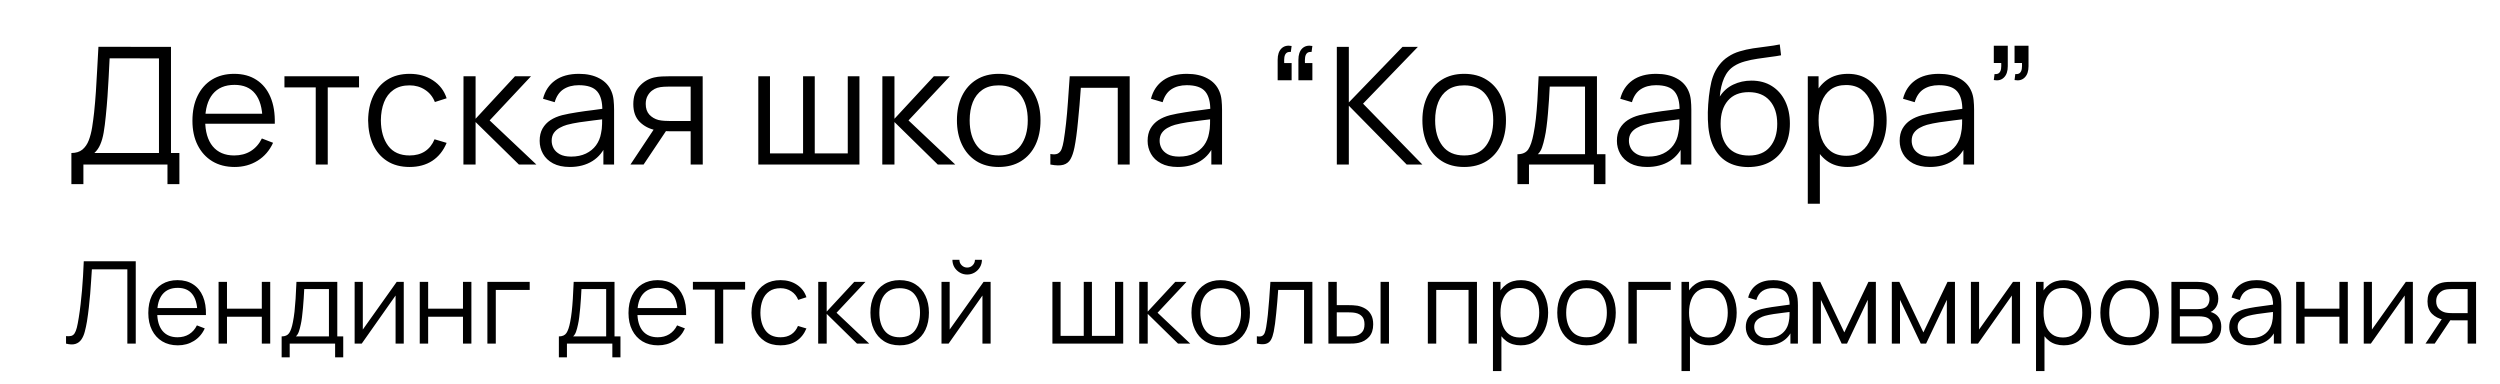
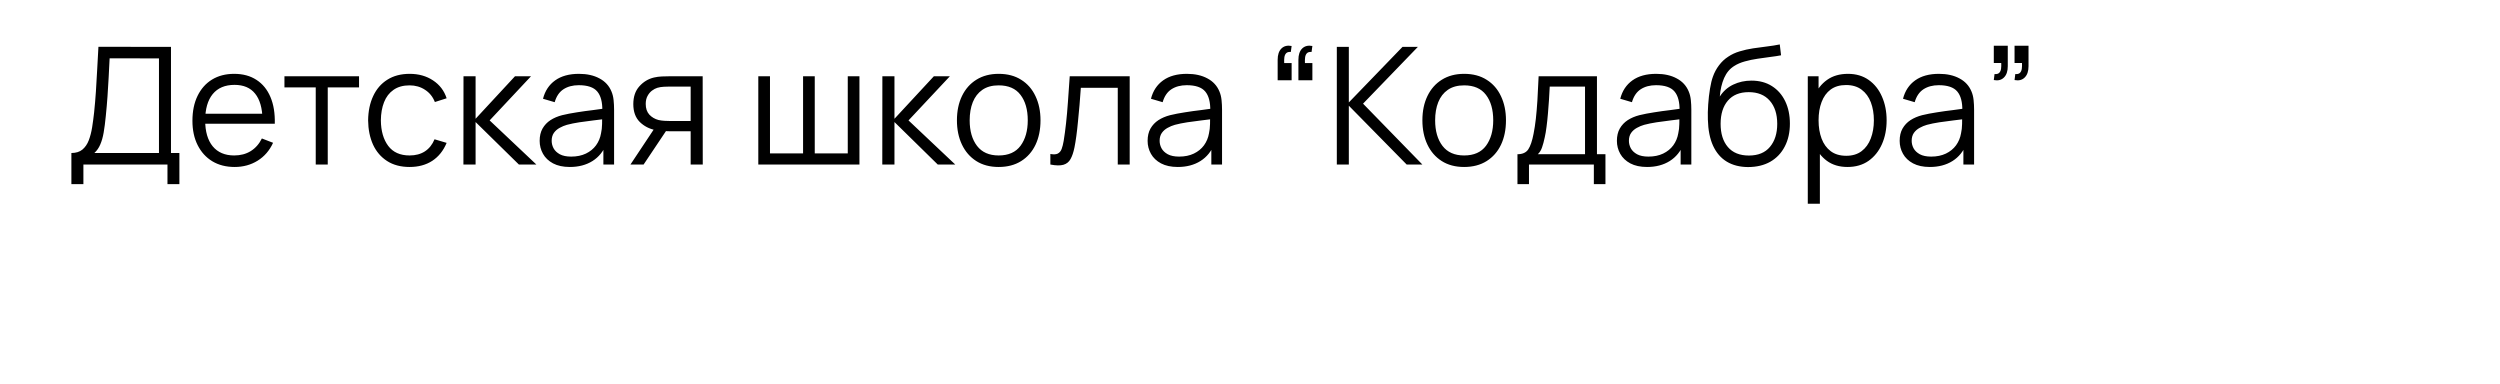
<svg xmlns="http://www.w3.org/2000/svg" width="306" height="47" viewBox="0 0 306 47" fill="none">
-   <path d="M8.083 42.059V41.142C8.339 41.165 8.552 41.156 8.72 41.114C8.888 41.067 9.023 40.964 9.126 40.806C9.233 40.647 9.326 40.411 9.406 40.099C9.485 39.781 9.564 39.368 9.644 38.86C9.732 38.309 9.807 37.761 9.868 37.215C9.933 36.669 9.989 36.116 10.036 35.556C10.087 34.991 10.129 34.412 10.162 33.82C10.194 33.227 10.225 32.613 10.253 31.979H16.616V42.059H15.587V32.966H11.247C11.214 33.446 11.181 33.939 11.149 34.443C11.121 34.947 11.083 35.462 11.037 35.99C10.995 36.517 10.941 37.061 10.876 37.621C10.815 38.176 10.738 38.75 10.645 39.343C10.57 39.791 10.481 40.206 10.379 40.589C10.281 40.971 10.141 41.293 9.959 41.555C9.781 41.816 9.541 41.996 9.238 42.094C8.939 42.192 8.554 42.18 8.083 42.059ZM21.771 42.269C21.034 42.269 20.394 42.105 19.853 41.779C19.316 41.452 18.898 40.992 18.6 40.4C18.301 39.807 18.152 39.112 18.152 38.314C18.152 37.488 18.299 36.774 18.593 36.172C18.887 35.57 19.3 35.105 19.832 34.779C20.369 34.452 21.001 34.289 21.729 34.289C22.476 34.289 23.113 34.461 23.64 34.807C24.167 35.147 24.566 35.637 24.837 36.277C25.108 36.916 25.231 37.679 25.208 38.566H24.158V38.202C24.139 37.222 23.927 36.482 23.521 35.983C23.119 35.483 22.532 35.234 21.757 35.234C20.945 35.234 20.322 35.497 19.888 36.025C19.459 36.552 19.244 37.303 19.244 38.279C19.244 39.231 19.459 39.97 19.888 40.498C20.322 41.02 20.936 41.282 21.729 41.282C22.27 41.282 22.741 41.158 23.143 40.911C23.549 40.659 23.869 40.297 24.102 39.826L25.061 40.197C24.762 40.855 24.321 41.366 23.738 41.73C23.159 42.089 22.503 42.269 21.771 42.269ZM18.88 38.566V37.705H24.655V38.566H18.88ZM26.754 42.059V34.499H27.783V37.782H32.046V34.499H33.075V42.059H32.046V38.769H27.783V42.059H26.754ZM34.473 43.739V41.177C34.902 41.177 35.21 41.039 35.397 40.764C35.583 40.484 35.735 40.038 35.852 39.427C35.931 39.03 35.996 38.603 36.048 38.146C36.099 37.688 36.143 37.166 36.181 36.578C36.218 35.985 36.253 35.292 36.286 34.499H41.284V41.177H42.012V43.739H41.018V42.059H35.46V43.739H34.473ZM36.216 41.177H40.262V35.381H37.238C37.224 35.735 37.203 36.111 37.175 36.508C37.151 36.904 37.121 37.301 37.084 37.698C37.051 38.094 37.011 38.468 36.965 38.818C36.923 39.163 36.871 39.466 36.811 39.728C36.741 40.064 36.664 40.351 36.58 40.589C36.5 40.827 36.379 41.023 36.216 41.177ZM49.42 34.499V42.059H48.419V36.172L44.275 42.059H43.407V34.499H44.408V40.337L48.559 34.499H49.42ZM51.377 42.059V34.499H52.406V37.782H56.669V34.499H57.698V42.059H56.669V38.769H52.406V42.059H51.377ZM59.656 42.059V34.499H64.836V35.486H60.685V42.059H59.656ZM68.406 43.739V41.177C68.836 41.177 69.144 41.039 69.33 40.764C69.517 40.484 69.669 40.038 69.785 39.427C69.865 39.03 69.93 38.603 69.981 38.146C70.033 37.688 70.077 37.166 70.114 36.578C70.152 35.985 70.187 35.292 70.219 34.499H75.217V41.177H75.945V43.739H74.951V42.059H69.393V43.739H68.406ZM70.149 41.177H74.195V35.381H71.171C71.157 35.735 71.136 36.111 71.108 36.508C71.085 36.904 71.055 37.301 71.017 37.698C70.985 38.094 70.945 38.468 70.898 38.818C70.856 39.163 70.805 39.466 70.744 39.728C70.674 40.064 70.597 40.351 70.513 40.589C70.434 40.827 70.313 41.023 70.149 41.177ZM80.546 42.269C79.809 42.269 79.169 42.105 78.628 41.779C78.091 41.452 77.674 40.992 77.375 40.4C77.076 39.807 76.927 39.112 76.927 38.314C76.927 37.488 77.074 36.774 77.368 36.172C77.662 35.57 78.075 35.105 78.607 34.779C79.144 34.452 79.776 34.289 80.504 34.289C81.251 34.289 81.888 34.461 82.415 34.807C82.942 35.147 83.341 35.637 83.612 36.277C83.883 36.916 84.007 37.679 83.983 38.566H82.933V38.202C82.915 37.222 82.702 36.482 82.296 35.983C81.895 35.483 81.307 35.234 80.532 35.234C79.72 35.234 79.097 35.497 78.663 36.025C78.234 36.552 78.019 37.303 78.019 38.279C78.019 39.231 78.234 39.97 78.663 40.498C79.097 41.02 79.711 41.282 80.504 41.282C81.046 41.282 81.517 41.158 81.918 40.911C82.324 40.659 82.644 40.297 82.877 39.826L83.836 40.197C83.537 40.855 83.097 41.366 82.513 41.73C81.934 42.089 81.279 42.269 80.546 42.269ZM77.655 38.566V37.705H83.43V38.566H77.655ZM87.492 42.059V35.451H84.811V34.499H91.202V35.451H88.521V42.059H87.492ZM95.536 42.269C94.775 42.269 94.131 42.098 93.604 41.758C93.077 41.417 92.675 40.948 92.4 40.351C92.129 39.749 91.989 39.058 91.98 38.279C91.989 37.485 92.134 36.79 92.414 36.193C92.694 35.591 93.098 35.124 93.625 34.793C94.152 34.457 94.792 34.289 95.543 34.289C96.308 34.289 96.973 34.475 97.538 34.849C98.107 35.222 98.497 35.733 98.707 36.382L97.699 36.704C97.522 36.251 97.239 35.901 96.852 35.654C96.469 35.402 96.031 35.276 95.536 35.276C94.981 35.276 94.521 35.404 94.157 35.661C93.793 35.913 93.522 36.265 93.345 36.718C93.168 37.17 93.077 37.691 93.072 38.279C93.081 39.184 93.291 39.912 93.702 40.463C94.113 41.009 94.724 41.282 95.536 41.282C96.049 41.282 96.486 41.165 96.845 40.932C97.209 40.694 97.484 40.348 97.671 39.896L98.707 40.204C98.427 40.876 98.016 41.389 97.475 41.744C96.934 42.094 96.287 42.269 95.536 42.269ZM100.145 42.059L100.152 34.499H101.188V38.139L104.562 34.499H105.934L102.392 38.279L106.396 42.059H104.898L101.188 38.419V42.059H100.145ZM110.117 42.269C109.366 42.269 108.724 42.098 108.192 41.758C107.66 41.417 107.252 40.946 106.967 40.344C106.683 39.742 106.54 39.051 106.54 38.272C106.54 37.478 106.685 36.783 106.974 36.186C107.264 35.588 107.674 35.124 108.206 34.793C108.743 34.457 109.38 34.289 110.117 34.289C110.873 34.289 111.517 34.459 112.049 34.8C112.586 35.136 112.994 35.605 113.274 36.207C113.559 36.804 113.701 37.492 113.701 38.272C113.701 39.065 113.559 39.763 113.274 40.365C112.99 40.962 112.579 41.429 112.042 41.765C111.506 42.101 110.864 42.269 110.117 42.269ZM110.117 41.282C110.957 41.282 111.583 41.004 111.993 40.449C112.404 39.889 112.609 39.163 112.609 38.272C112.609 37.357 112.402 36.629 111.986 36.088C111.576 35.546 110.953 35.276 110.117 35.276C109.553 35.276 109.086 35.404 108.717 35.661C108.353 35.913 108.08 36.265 107.898 36.718C107.721 37.166 107.632 37.684 107.632 38.272C107.632 39.182 107.842 39.912 108.262 40.463C108.682 41.009 109.301 41.282 110.117 41.282ZM118.382 33.603C118.05 33.603 117.747 33.521 117.472 33.358C117.196 33.194 116.977 32.977 116.814 32.707C116.655 32.431 116.576 32.128 116.576 31.797H117.43C117.43 32.058 117.523 32.282 117.71 32.469C117.896 32.655 118.12 32.749 118.382 32.749C118.648 32.749 118.872 32.655 119.054 32.469C119.24 32.282 119.334 32.058 119.334 31.797H120.188C120.188 32.128 120.106 32.431 119.943 32.707C119.784 32.977 119.567 33.194 119.292 33.358C119.016 33.521 118.713 33.603 118.382 33.603ZM121.252 34.499V42.059H120.251V36.172L116.107 42.059H115.239V34.499H116.24V40.337L120.391 34.499H121.252ZM128.815 42.059V34.499H129.816V41.107H132.651V34.499H133.652V41.107H136.48V34.499H137.481V42.059H128.815ZM139.438 42.059L139.445 34.499H140.481V38.139L143.855 34.499H145.227L141.685 38.279L145.689 42.059H144.191L140.481 38.419V42.059H139.438ZM149.41 42.269C148.659 42.269 148.017 42.098 147.485 41.758C146.953 41.417 146.545 40.946 146.26 40.344C145.976 39.742 145.833 39.051 145.833 38.272C145.833 37.478 145.978 36.783 146.267 36.186C146.557 35.588 146.967 35.124 147.499 34.793C148.036 34.457 148.673 34.289 149.41 34.289C150.166 34.289 150.81 34.459 151.342 34.8C151.879 35.136 152.287 35.605 152.567 36.207C152.852 36.804 152.994 37.492 152.994 38.272C152.994 39.065 152.852 39.763 152.567 40.365C152.283 40.962 151.872 41.429 151.335 41.765C150.799 42.101 150.157 42.269 149.41 42.269ZM149.41 41.282C150.25 41.282 150.876 41.004 151.286 40.449C151.697 39.889 151.902 39.163 151.902 38.272C151.902 37.357 151.695 36.629 151.279 36.088C150.869 35.546 150.246 35.276 149.41 35.276C148.846 35.276 148.379 35.404 148.01 35.661C147.646 35.913 147.373 36.265 147.191 36.718C147.014 37.166 146.925 37.684 146.925 38.272C146.925 39.182 147.135 39.912 147.555 40.463C147.975 41.009 148.594 41.282 149.41 41.282ZM153.839 42.059V41.156C154.119 41.207 154.331 41.195 154.476 41.121C154.625 41.041 154.735 40.911 154.805 40.729C154.875 40.542 154.933 40.311 154.98 40.036C155.054 39.578 155.122 39.074 155.183 38.524C155.243 37.973 155.297 37.366 155.344 36.704C155.395 36.036 155.446 35.301 155.498 34.499H160.636V42.059H159.614V35.486H156.45C156.417 35.98 156.38 36.473 156.338 36.963C156.296 37.453 156.251 37.924 156.205 38.377C156.163 38.825 156.116 39.238 156.065 39.616C156.013 39.994 155.96 40.32 155.904 40.596C155.82 41.011 155.708 41.342 155.568 41.59C155.432 41.837 155.229 42 154.959 42.08C154.688 42.159 154.315 42.152 153.839 42.059ZM162.598 42.059L162.584 34.499H163.62V37.348H164.936C165.156 37.348 165.37 37.352 165.58 37.362C165.79 37.371 165.979 37.39 166.147 37.418C166.521 37.492 166.852 37.618 167.141 37.796C167.431 37.973 167.659 38.218 167.827 38.531C167.995 38.839 168.079 39.228 168.079 39.7C168.079 40.348 167.911 40.859 167.575 41.233C167.239 41.606 166.817 41.849 166.308 41.961C166.117 42.003 165.909 42.031 165.685 42.045C165.461 42.054 165.242 42.059 165.027 42.059H162.598ZM163.62 41.177H164.985C165.139 41.177 165.314 41.172 165.51 41.163C165.706 41.153 165.879 41.128 166.028 41.086C166.28 41.016 166.507 40.876 166.707 40.666C166.913 40.451 167.015 40.129 167.015 39.7C167.015 39.275 166.917 38.955 166.721 38.741C166.525 38.521 166.264 38.377 165.937 38.307C165.788 38.274 165.629 38.253 165.461 38.244C165.298 38.234 165.139 38.23 164.985 38.23H163.62V41.177ZM168.982 42.059V34.499H170.011V42.059H168.982ZM174.766 42.059V34.499H180.779V42.059H179.75V35.486H175.795V42.059H174.766ZM186.139 42.269C185.443 42.269 184.855 42.094 184.375 41.744C183.894 41.389 183.53 40.911 183.283 40.309C183.035 39.702 182.912 39.023 182.912 38.272C182.912 37.506 183.035 36.825 183.283 36.228C183.535 35.626 183.903 35.152 184.389 34.807C184.874 34.461 185.471 34.289 186.181 34.289C186.871 34.289 187.464 34.464 187.959 34.814C188.453 35.164 188.831 35.64 189.093 36.242C189.359 36.844 189.492 37.52 189.492 38.272C189.492 39.028 189.359 39.707 189.093 40.309C188.827 40.911 188.444 41.389 187.945 41.744C187.445 42.094 186.843 42.269 186.139 42.269ZM182.737 45.419V34.499H183.661V40.19H183.773V45.419H182.737ZM186.034 41.31C186.561 41.31 187 41.177 187.35 40.911C187.7 40.645 187.961 40.283 188.134 39.826C188.311 39.364 188.4 38.846 188.4 38.272C188.4 37.702 188.313 37.189 188.141 36.732C187.968 36.274 187.704 35.913 187.35 35.647C187 35.381 186.554 35.248 186.013 35.248C185.485 35.248 185.047 35.376 184.697 35.633C184.351 35.889 184.092 36.246 183.92 36.704C183.747 37.156 183.661 37.679 183.661 38.272C183.661 38.855 183.747 39.378 183.92 39.84C184.092 40.297 184.354 40.656 184.704 40.918C185.054 41.179 185.497 41.31 186.034 41.31ZM194.186 42.269C193.434 42.269 192.793 42.098 192.261 41.758C191.729 41.417 191.32 40.946 191.036 40.344C190.751 39.742 190.609 39.051 190.609 38.272C190.609 37.478 190.753 36.783 191.043 36.186C191.332 35.588 191.743 35.124 192.275 34.793C192.811 34.457 193.448 34.289 194.186 34.289C194.942 34.289 195.586 34.459 196.118 34.8C196.654 35.136 197.063 35.605 197.343 36.207C197.627 36.804 197.77 37.492 197.77 38.272C197.77 39.065 197.627 39.763 197.343 40.365C197.058 40.962 196.647 41.429 196.111 41.765C195.574 42.101 194.932 42.269 194.186 42.269ZM194.186 41.282C195.026 41.282 195.651 41.004 196.062 40.449C196.472 39.889 196.678 39.163 196.678 38.272C196.678 37.357 196.47 36.629 196.055 36.088C195.644 35.546 195.021 35.276 194.186 35.276C193.621 35.276 193.154 35.404 192.786 35.661C192.422 35.913 192.149 36.265 191.967 36.718C191.789 37.166 191.701 37.684 191.701 38.272C191.701 39.182 191.911 39.912 192.331 40.463C192.751 41.009 193.369 41.282 194.186 41.282ZM199.314 42.059V34.499H204.494V35.486H200.343V42.059H199.314ZM209.217 42.269C208.521 42.269 207.933 42.094 207.453 41.744C206.972 41.389 206.608 40.911 206.361 40.309C206.113 39.702 205.99 39.023 205.99 38.272C205.99 37.506 206.113 36.825 206.361 36.228C206.613 35.626 206.981 35.152 207.467 34.807C207.952 34.461 208.549 34.289 209.259 34.289C209.949 34.289 210.542 34.464 211.037 34.814C211.531 35.164 211.909 35.64 212.171 36.242C212.437 36.844 212.57 37.52 212.57 38.272C212.57 39.028 212.437 39.707 212.171 40.309C211.905 40.911 211.522 41.389 211.023 41.744C210.523 42.094 209.921 42.269 209.217 42.269ZM205.815 45.419V34.499H206.739V40.19H206.851V45.419H205.815ZM209.112 41.31C209.639 41.31 210.078 41.177 210.428 40.911C210.778 40.645 211.039 40.283 211.212 39.826C211.389 39.364 211.478 38.846 211.478 38.272C211.478 37.702 211.391 37.189 211.219 36.732C211.046 36.274 210.782 35.913 210.428 35.647C210.078 35.381 209.632 35.248 209.091 35.248C208.563 35.248 208.125 35.376 207.775 35.633C207.429 35.889 207.17 36.246 206.998 36.704C206.825 37.156 206.739 37.679 206.739 38.272C206.739 38.855 206.825 39.378 206.998 39.84C207.17 40.297 207.432 40.656 207.782 40.918C208.132 41.179 208.575 41.31 209.112 41.31ZM216.27 42.269C215.701 42.269 215.222 42.166 214.835 41.961C214.452 41.755 214.165 41.482 213.974 41.142C213.783 40.801 213.687 40.43 213.687 40.029C213.687 39.618 213.769 39.268 213.932 38.979C214.1 38.685 214.326 38.444 214.611 38.258C214.9 38.071 215.234 37.929 215.612 37.831C215.995 37.737 216.417 37.656 216.879 37.586C217.346 37.511 217.801 37.448 218.244 37.397C218.692 37.341 219.084 37.287 219.42 37.236L219.056 37.46C219.07 36.713 218.925 36.16 218.622 35.801C218.319 35.441 217.791 35.262 217.04 35.262C216.522 35.262 216.083 35.378 215.724 35.612C215.369 35.845 215.12 36.214 214.975 36.718L213.974 36.424C214.147 35.747 214.494 35.222 215.017 34.849C215.54 34.475 216.219 34.289 217.054 34.289C217.745 34.289 218.33 34.419 218.811 34.681C219.296 34.937 219.639 35.311 219.84 35.801C219.933 36.02 219.994 36.265 220.022 36.536C220.05 36.806 220.064 37.082 220.064 37.362V42.059H219.147V40.162L219.413 40.274C219.156 40.922 218.757 41.417 218.216 41.758C217.675 42.098 217.026 42.269 216.27 42.269ZM216.389 41.38C216.87 41.38 217.29 41.293 217.649 41.121C218.008 40.948 218.298 40.712 218.517 40.414C218.736 40.11 218.879 39.77 218.944 39.392C219 39.149 219.03 38.883 219.035 38.594C219.04 38.3 219.042 38.08 219.042 37.936L219.434 38.139C219.084 38.185 218.704 38.232 218.293 38.279C217.887 38.325 217.486 38.379 217.089 38.44C216.697 38.5 216.342 38.573 216.025 38.657C215.81 38.717 215.603 38.804 215.402 38.916C215.201 39.023 215.036 39.168 214.905 39.35C214.779 39.532 214.716 39.758 214.716 40.029C214.716 40.248 214.77 40.46 214.877 40.666C214.989 40.871 215.166 41.041 215.409 41.177C215.656 41.312 215.983 41.38 216.389 41.38ZM221.879 42.059V34.499H222.796L225.743 40.687L228.697 34.499H229.607V42.059H228.613V36.697L226.072 42.059H225.421L222.88 36.697V42.059H221.879ZM231.559 42.059V34.499H232.476L235.423 40.687L238.377 34.499H239.287V42.059H238.293V36.697L235.752 42.059H235.101L232.56 36.697V42.059H231.559ZM247.252 34.499V42.059H246.251V36.172L242.107 42.059H241.239V34.499H242.24V40.337L246.391 34.499H247.252ZM252.611 42.269C251.916 42.269 251.328 42.094 250.847 41.744C250.367 41.389 250.003 40.911 249.755 40.309C249.508 39.702 249.384 39.023 249.384 38.272C249.384 37.506 249.508 36.825 249.755 36.228C250.007 35.626 250.376 35.152 250.861 34.807C251.347 34.461 251.944 34.289 252.653 34.289C253.344 34.289 253.937 34.464 254.431 34.814C254.926 35.164 255.304 35.64 255.565 36.242C255.831 36.844 255.964 37.52 255.964 38.272C255.964 39.028 255.831 39.707 255.565 40.309C255.299 40.911 254.917 41.389 254.417 41.744C253.918 42.094 253.316 42.269 252.611 42.269ZM249.209 45.419V34.499H250.133V40.19H250.245V45.419H249.209ZM252.506 41.31C253.034 41.31 253.472 41.177 253.822 40.911C254.172 40.645 254.434 40.283 254.606 39.826C254.784 39.364 254.872 38.846 254.872 38.272C254.872 37.702 254.786 37.189 254.613 36.732C254.441 36.274 254.177 35.913 253.822 35.647C253.472 35.381 253.027 35.248 252.485 35.248C251.958 35.248 251.519 35.376 251.169 35.633C250.824 35.889 250.565 36.246 250.392 36.704C250.22 37.156 250.133 37.679 250.133 38.272C250.133 38.855 250.22 39.378 250.392 39.84C250.565 40.297 250.826 40.656 251.176 40.918C251.526 41.179 251.97 41.31 252.506 41.31ZM260.658 42.269C259.907 42.269 259.265 42.098 258.733 41.758C258.201 41.417 257.793 40.946 257.508 40.344C257.224 39.742 257.081 39.051 257.081 38.272C257.081 37.478 257.226 36.783 257.515 36.186C257.805 35.588 258.215 35.124 258.747 34.793C259.284 34.457 259.921 34.289 260.658 34.289C261.414 34.289 262.058 34.459 262.59 34.8C263.127 35.136 263.535 35.605 263.815 36.207C264.1 36.804 264.242 37.492 264.242 38.272C264.242 39.065 264.1 39.763 263.815 40.365C263.531 40.962 263.12 41.429 262.583 41.765C262.047 42.101 261.405 42.269 260.658 42.269ZM260.658 41.282C261.498 41.282 262.124 41.004 262.534 40.449C262.945 39.889 263.15 39.163 263.15 38.272C263.15 37.357 262.943 36.629 262.527 36.088C262.117 35.546 261.494 35.276 260.658 35.276C260.094 35.276 259.627 35.404 259.258 35.661C258.894 35.913 258.621 36.265 258.439 36.718C258.262 37.166 258.173 37.684 258.173 38.272C258.173 39.182 258.383 39.912 258.803 40.463C259.223 41.009 259.842 41.282 260.658 41.282ZM265.78 42.059V34.499H268.895C269.053 34.499 269.245 34.508 269.469 34.527C269.697 34.545 269.91 34.58 270.106 34.632C270.53 34.744 270.871 34.972 271.128 35.318C271.389 35.663 271.52 36.078 271.52 36.564C271.52 36.834 271.478 37.077 271.394 37.292C271.314 37.502 271.2 37.684 271.051 37.838C270.981 37.917 270.904 37.987 270.82 38.048C270.736 38.104 270.654 38.15 270.575 38.188C270.724 38.216 270.885 38.281 271.058 38.384C271.328 38.542 271.534 38.757 271.674 39.028C271.814 39.294 271.884 39.618 271.884 40.001C271.884 40.519 271.76 40.941 271.513 41.268C271.265 41.594 270.934 41.818 270.519 41.94C270.332 41.991 270.129 42.024 269.91 42.038C269.695 42.052 269.492 42.059 269.301 42.059H265.78ZM266.816 41.184H269.252C269.35 41.184 269.473 41.177 269.623 41.163C269.772 41.144 269.905 41.121 270.022 41.093C270.297 41.023 270.498 40.883 270.624 40.673C270.754 40.458 270.82 40.225 270.82 39.973C270.82 39.641 270.722 39.371 270.526 39.161C270.334 38.946 270.078 38.815 269.756 38.769C269.648 38.745 269.536 38.731 269.42 38.727C269.303 38.722 269.198 38.72 269.105 38.72H266.816V41.184ZM266.816 37.838H268.93C269.051 37.838 269.186 37.831 269.336 37.817C269.49 37.798 269.623 37.768 269.735 37.726C269.977 37.642 270.155 37.497 270.267 37.292C270.383 37.086 270.442 36.862 270.442 36.62C270.442 36.354 270.379 36.12 270.253 35.92C270.131 35.719 269.947 35.579 269.7 35.5C269.532 35.439 269.35 35.404 269.154 35.395C268.962 35.385 268.841 35.381 268.79 35.381H266.816V37.838ZM275.442 42.269C274.872 42.269 274.394 42.166 274.007 41.961C273.624 41.755 273.337 41.482 273.146 41.142C272.954 40.801 272.859 40.43 272.859 40.029C272.859 39.618 272.94 39.268 273.104 38.979C273.272 38.685 273.498 38.444 273.783 38.258C274.072 38.071 274.406 37.929 274.784 37.831C275.166 37.737 275.589 37.656 276.051 37.586C276.517 37.511 276.972 37.448 277.416 37.397C277.864 37.341 278.256 37.287 278.592 37.236L278.228 37.46C278.242 36.713 278.097 36.16 277.794 35.801C277.49 35.441 276.963 35.262 276.212 35.262C275.694 35.262 275.255 35.378 274.896 35.612C274.541 35.845 274.291 36.214 274.147 36.718L273.146 36.424C273.318 35.747 273.666 35.222 274.189 34.849C274.711 34.475 275.39 34.289 276.226 34.289C276.916 34.289 277.502 34.419 277.983 34.681C278.468 34.937 278.811 35.311 279.012 35.801C279.105 36.02 279.166 36.265 279.194 36.536C279.222 36.806 279.236 37.082 279.236 37.362V42.059H278.319V40.162L278.585 40.274C278.328 40.922 277.929 41.417 277.388 41.758C276.846 42.098 276.198 42.269 275.442 42.269ZM275.561 41.38C276.041 41.38 276.461 41.293 276.821 41.121C277.18 40.948 277.469 40.712 277.689 40.414C277.908 40.11 278.05 39.77 278.116 39.392C278.172 39.149 278.202 38.883 278.207 38.594C278.211 38.3 278.214 38.08 278.214 37.936L278.606 38.139C278.256 38.185 277.875 38.232 277.465 38.279C277.059 38.325 276.657 38.379 276.261 38.44C275.869 38.5 275.514 38.573 275.197 38.657C274.982 38.717 274.774 38.804 274.574 38.916C274.373 39.023 274.207 39.168 274.077 39.35C273.951 39.532 273.888 39.758 273.888 40.029C273.888 40.248 273.941 40.46 274.049 40.666C274.161 40.871 274.338 41.041 274.581 41.177C274.828 41.312 275.155 41.38 275.561 41.38ZM281.051 42.059V34.499H282.08V37.782H286.343V34.499H287.372V42.059H286.343V38.769H282.08V42.059H281.051ZM295.336 34.499V42.059H294.335V36.172L290.191 42.059H289.323V34.499H290.324V40.337L294.475 34.499H295.336ZM302.039 42.059V39.21H300.275C300.07 39.21 299.858 39.203 299.638 39.189C299.424 39.17 299.223 39.144 299.036 39.112C298.504 39.009 298.052 38.776 297.678 38.412C297.31 38.043 297.125 37.534 297.125 36.886C297.125 36.251 297.298 35.742 297.643 35.36C297.989 34.972 298.406 34.72 298.896 34.604C299.12 34.552 299.347 34.522 299.575 34.513C299.809 34.503 300.009 34.499 300.177 34.499H303.068L303.075 42.059H302.039ZM296.88 42.059L298.987 38.888H300.128L298.007 42.059H296.88ZM300.219 38.328H302.039V35.381H300.219C300.107 35.381 299.951 35.385 299.75 35.395C299.55 35.404 299.361 35.434 299.183 35.486C299.029 35.532 298.875 35.614 298.721 35.731C298.572 35.843 298.446 35.994 298.343 36.186C298.241 36.372 298.189 36.601 298.189 36.872C298.189 37.25 298.292 37.553 298.497 37.782C298.707 38.006 298.969 38.16 299.281 38.244C299.449 38.281 299.617 38.304 299.785 38.314C299.953 38.323 300.098 38.328 300.219 38.328Z" fill="black" />
  <path d="M8.738 22.538V18.728C9.298 18.728 9.748 18.588 10.088 18.308C10.428 18.021 10.688 17.641 10.868 17.168C11.048 16.694 11.184 16.164 11.278 15.578C11.371 14.984 11.451 14.384 11.518 13.778C11.611 12.891 11.684 12.034 11.738 11.208C11.798 10.381 11.848 9.524 11.888 8.638C11.934 7.751 11.988 6.781 12.048 5.728L20.928 5.738V18.728H21.958V22.538H20.498V20.138H10.208V22.538H8.738ZM11.548 18.728H19.458V7.148L13.418 7.138C13.378 7.951 13.338 8.738 13.298 9.498C13.258 10.258 13.211 11.024 13.158 11.798C13.104 12.571 13.034 13.378 12.948 14.218C12.874 14.984 12.788 15.654 12.688 16.228C12.588 16.801 12.448 17.291 12.268 17.698C12.095 18.104 11.854 18.448 11.548 18.728ZM28.724 20.438C27.671 20.438 26.757 20.204 25.984 19.738C25.217 19.271 24.621 18.614 24.194 17.768C23.767 16.921 23.554 15.928 23.554 14.788C23.554 13.608 23.764 12.588 24.184 11.728C24.604 10.868 25.194 10.204 25.954 9.738C26.721 9.271 27.624 9.038 28.664 9.038C29.731 9.038 30.641 9.284 31.394 9.778C32.147 10.264 32.717 10.964 33.104 11.878C33.491 12.791 33.667 13.881 33.634 15.148H32.134V14.628C32.107 13.228 31.804 12.171 31.224 11.458C30.651 10.744 29.811 10.388 28.704 10.388C27.544 10.388 26.654 10.764 26.034 11.518C25.421 12.271 25.114 13.344 25.114 14.738C25.114 16.098 25.421 17.154 26.034 17.908C26.654 18.654 27.531 19.028 28.664 19.028C29.437 19.028 30.111 18.851 30.684 18.498C31.264 18.138 31.721 17.621 32.054 16.948L33.424 17.478C32.997 18.418 32.367 19.148 31.534 19.668C30.707 20.181 29.771 20.438 28.724 20.438ZM24.594 15.148V13.918H32.844V15.148H24.594ZM38.646 20.138V10.698H34.816V9.338H43.946V10.698H40.116V20.138H38.646ZM50.138 20.438C49.051 20.438 48.131 20.194 47.378 19.708C46.624 19.221 46.051 18.551 45.658 17.698C45.271 16.838 45.071 15.851 45.058 14.738C45.071 13.604 45.278 12.611 45.678 11.758C46.078 10.898 46.654 10.231 47.408 9.758C48.161 9.278 49.075 9.038 50.148 9.038C51.241 9.038 52.191 9.304 52.998 9.838C53.811 10.371 54.368 11.101 54.668 12.028L53.228 12.488C52.974 11.841 52.571 11.341 52.018 10.988C51.471 10.628 50.844 10.448 50.138 10.448C49.344 10.448 48.688 10.631 48.168 10.998C47.648 11.358 47.261 11.861 47.008 12.508C46.755 13.154 46.624 13.898 46.618 14.738C46.631 16.031 46.931 17.071 47.518 17.858C48.105 18.638 48.978 19.028 50.138 19.028C50.871 19.028 51.495 18.861 52.008 18.528C52.528 18.188 52.921 17.694 53.188 17.048L54.668 17.488C54.268 18.448 53.681 19.181 52.908 19.688C52.135 20.188 51.211 20.438 50.138 20.438ZM56.722 20.138L56.732 9.338H58.212V14.538L63.032 9.338H64.992L59.932 14.738L65.652 20.138H63.512L58.212 14.938V20.138H56.722ZM69.744 20.438C68.931 20.438 68.247 20.291 67.694 19.998C67.147 19.704 66.737 19.314 66.464 18.828C66.191 18.341 66.054 17.811 66.054 17.238C66.054 16.651 66.171 16.151 66.404 15.738C66.644 15.318 66.967 14.974 67.374 14.708C67.787 14.441 68.264 14.238 68.804 14.098C69.351 13.964 69.954 13.848 70.614 13.748C71.281 13.641 71.931 13.551 72.564 13.478C73.204 13.398 73.764 13.321 74.244 13.248L73.724 13.568C73.744 12.501 73.537 11.711 73.104 11.198C72.671 10.684 71.917 10.428 70.844 10.428C70.104 10.428 69.477 10.594 68.964 10.928C68.457 11.261 68.101 11.788 67.894 12.508L66.464 12.088C66.711 11.121 67.207 10.371 67.954 9.838C68.701 9.304 69.671 9.038 70.864 9.038C71.851 9.038 72.687 9.224 73.374 9.598C74.067 9.964 74.557 10.498 74.844 11.198C74.977 11.511 75.064 11.861 75.104 12.248C75.144 12.634 75.164 13.028 75.164 13.428V20.138H73.854V17.428L74.234 17.588C73.867 18.514 73.297 19.221 72.524 19.708C71.751 20.194 70.824 20.438 69.744 20.438ZM69.914 19.168C70.601 19.168 71.201 19.044 71.714 18.798C72.227 18.551 72.641 18.214 72.954 17.788C73.267 17.354 73.471 16.868 73.564 16.328C73.644 15.981 73.687 15.601 73.694 15.188C73.701 14.768 73.704 14.454 73.704 14.248L74.264 14.538C73.764 14.604 73.221 14.671 72.634 14.738C72.054 14.804 71.481 14.881 70.914 14.968C70.354 15.054 69.847 15.158 69.394 15.278C69.087 15.364 68.791 15.488 68.504 15.648C68.217 15.801 67.981 16.008 67.794 16.268C67.614 16.528 67.524 16.851 67.524 17.238C67.524 17.551 67.601 17.854 67.754 18.148C67.914 18.441 68.167 18.684 68.514 18.878C68.867 19.071 69.334 19.168 69.914 19.168ZM84.537 20.138V16.068H82.017C81.724 16.068 81.421 16.058 81.107 16.038C80.8 16.011 80.514 15.974 80.247 15.928C79.487 15.781 78.841 15.448 78.307 14.928C77.781 14.401 77.517 13.674 77.517 12.748C77.517 11.841 77.764 11.114 78.257 10.568C78.751 10.014 79.347 9.654 80.047 9.488C80.367 9.414 80.691 9.371 81.017 9.358C81.35 9.344 81.637 9.338 81.877 9.338H86.007L86.017 20.138H84.537ZM77.167 20.138L80.177 15.608H81.807L78.777 20.138H77.167ZM81.937 14.808H84.537V10.598H81.937C81.777 10.598 81.554 10.604 81.267 10.618C80.981 10.631 80.71 10.674 80.457 10.748C80.237 10.814 80.017 10.931 79.797 11.098C79.584 11.258 79.404 11.474 79.257 11.748C79.111 12.014 79.037 12.341 79.037 12.728C79.037 13.268 79.184 13.701 79.477 14.028C79.777 14.348 80.15 14.568 80.597 14.688C80.837 14.741 81.077 14.774 81.317 14.788C81.557 14.801 81.764 14.808 81.937 14.808ZM92.816 20.138V9.338H94.246V18.778H98.296V9.338H99.726V18.778H103.766V9.338H105.196V20.138H92.816ZM107.992 20.138L108.002 9.338H109.482V14.538L114.302 9.338H116.262L111.202 14.738L116.922 20.138H114.782L109.482 14.938V20.138H107.992ZM122.238 20.438C121.165 20.438 120.248 20.194 119.488 19.708C118.728 19.221 118.145 18.548 117.738 17.688C117.331 16.828 117.128 15.841 117.128 14.728C117.128 13.594 117.335 12.601 117.748 11.748C118.161 10.894 118.748 10.231 119.508 9.758C120.275 9.278 121.185 9.038 122.238 9.038C123.318 9.038 124.238 9.281 124.998 9.768C125.765 10.248 126.348 10.918 126.748 11.778C127.155 12.631 127.358 13.614 127.358 14.728C127.358 15.861 127.155 16.858 126.748 17.718C126.341 18.571 125.755 19.238 124.988 19.718C124.221 20.198 123.305 20.438 122.238 20.438ZM122.238 19.028C123.438 19.028 124.331 18.631 124.918 17.838C125.505 17.038 125.798 16.001 125.798 14.728C125.798 13.421 125.501 12.381 124.908 11.608C124.321 10.834 123.431 10.448 122.238 10.448C121.431 10.448 120.765 10.631 120.238 10.998C119.718 11.358 119.328 11.861 119.068 12.508C118.815 13.148 118.688 13.888 118.688 14.728C118.688 16.028 118.988 17.071 119.588 17.858C120.188 18.638 121.071 19.028 122.238 19.028ZM128.564 20.138V18.848C128.964 18.921 129.267 18.904 129.474 18.798C129.687 18.684 129.844 18.498 129.944 18.238C130.044 17.971 130.127 17.641 130.194 17.248C130.301 16.594 130.397 15.874 130.484 15.088C130.571 14.301 130.647 13.434 130.714 12.488C130.787 11.534 130.861 10.484 130.934 9.338H138.274V20.138H136.814V10.748H132.294C132.247 11.454 132.194 12.158 132.134 12.858C132.074 13.558 132.011 14.231 131.944 14.878C131.884 15.518 131.817 16.108 131.744 16.648C131.671 17.188 131.594 17.654 131.514 18.048C131.394 18.641 131.234 19.114 131.034 19.468C130.841 19.821 130.551 20.054 130.164 20.168C129.777 20.281 129.244 20.271 128.564 20.138ZM144.158 20.438C143.345 20.438 142.661 20.291 142.108 19.998C141.561 19.704 141.151 19.314 140.878 18.828C140.605 18.341 140.468 17.811 140.468 17.238C140.468 16.651 140.585 16.151 140.818 15.738C141.058 15.318 141.381 14.974 141.788 14.708C142.201 14.441 142.678 14.238 143.218 14.098C143.765 13.964 144.368 13.848 145.028 13.748C145.695 13.641 146.345 13.551 146.978 13.478C147.618 13.398 148.178 13.321 148.658 13.248L148.138 13.568C148.158 12.501 147.951 11.711 147.518 11.198C147.085 10.684 146.331 10.428 145.258 10.428C144.518 10.428 143.891 10.594 143.378 10.928C142.871 11.261 142.515 11.788 142.308 12.508L140.878 12.088C141.125 11.121 141.621 10.371 142.368 9.838C143.115 9.304 144.085 9.038 145.278 9.038C146.265 9.038 147.101 9.224 147.788 9.598C148.481 9.964 148.971 10.498 149.258 11.198C149.391 11.511 149.478 11.861 149.518 12.248C149.558 12.634 149.578 13.028 149.578 13.428V20.138H148.268V17.428L148.648 17.588C148.281 18.514 147.711 19.221 146.938 19.708C146.165 20.194 145.238 20.438 144.158 20.438ZM144.328 19.168C145.015 19.168 145.615 19.044 146.128 18.798C146.641 18.551 147.055 18.214 147.368 17.788C147.681 17.354 147.885 16.868 147.978 16.328C148.058 15.981 148.101 15.601 148.108 15.188C148.115 14.768 148.118 14.454 148.118 14.248L148.678 14.538C148.178 14.604 147.635 14.671 147.048 14.738C146.468 14.804 145.895 14.881 145.328 14.968C144.768 15.054 144.261 15.158 143.808 15.278C143.501 15.364 143.205 15.488 142.918 15.648C142.631 15.801 142.395 16.008 142.208 16.268C142.028 16.528 141.938 16.851 141.938 17.238C141.938 17.551 142.015 17.854 142.168 18.148C142.328 18.441 142.581 18.684 142.928 18.878C143.281 19.071 143.748 19.168 144.328 19.168ZM160.635 5.628L160.535 6.358C160.275 6.338 160.085 6.391 159.965 6.518C159.845 6.644 159.772 6.814 159.745 7.028C159.718 7.241 159.712 7.471 159.725 7.718H160.635V9.828H158.925V7.318C158.925 6.704 159.078 6.244 159.385 5.938C159.698 5.631 160.115 5.528 160.635 5.628ZM158.095 5.628L157.995 6.358C157.735 6.338 157.545 6.391 157.425 6.518C157.305 6.644 157.232 6.814 157.205 7.028C157.178 7.241 157.172 7.471 157.185 7.718H158.095V9.828H156.385V7.318C156.385 6.704 156.538 6.244 156.845 5.938C157.158 5.631 157.575 5.528 158.095 5.628ZM163.627 20.138V5.738H165.097V12.538L171.667 5.738H173.547L166.837 12.688L174.097 20.138H172.177L165.097 12.938V20.138H163.627ZM179.211 20.438C178.137 20.438 177.221 20.194 176.461 19.708C175.701 19.221 175.117 18.548 174.711 17.688C174.304 16.828 174.101 15.841 174.101 14.728C174.101 13.594 174.307 12.601 174.721 11.748C175.134 10.894 175.721 10.231 176.481 9.758C177.247 9.278 178.157 9.038 179.211 9.038C180.291 9.038 181.211 9.281 181.971 9.768C182.737 10.248 183.321 10.918 183.721 11.778C184.127 12.631 184.331 13.614 184.331 14.728C184.331 15.861 184.127 16.858 183.721 17.718C183.314 18.571 182.727 19.238 181.961 19.718C181.194 20.198 180.277 20.438 179.211 20.438ZM179.211 19.028C180.411 19.028 181.304 18.631 181.891 17.838C182.477 17.038 182.771 16.001 182.771 14.728C182.771 13.421 182.474 12.381 181.881 11.608C181.294 10.834 180.404 10.448 179.211 10.448C178.404 10.448 177.737 10.631 177.211 10.998C176.691 11.358 176.301 11.861 176.041 12.508C175.787 13.148 175.661 13.888 175.661 14.728C175.661 16.028 175.961 17.071 176.561 17.858C177.161 18.638 178.044 19.028 179.211 19.028ZM185.737 22.538V18.878C186.35 18.878 186.79 18.681 187.057 18.288C187.323 17.888 187.54 17.251 187.707 16.378C187.82 15.811 187.913 15.201 187.987 14.548C188.06 13.894 188.123 13.148 188.177 12.308C188.23 11.461 188.28 10.471 188.327 9.338H195.467V18.878H196.507V22.538H195.087V20.138H187.147V22.538H185.737ZM188.227 18.878H194.007V10.598H189.687C189.667 11.104 189.637 11.641 189.597 12.208C189.563 12.774 189.52 13.341 189.467 13.908C189.42 14.474 189.363 15.008 189.297 15.508C189.237 16.001 189.163 16.434 189.077 16.808C188.977 17.288 188.867 17.698 188.747 18.038C188.633 18.378 188.46 18.658 188.227 18.878ZM201.599 20.438C200.786 20.438 200.103 20.291 199.549 19.998C199.003 19.704 198.593 19.314 198.319 18.828C198.046 18.341 197.909 17.811 197.909 17.238C197.909 16.651 198.026 16.151 198.259 15.738C198.499 15.318 198.823 14.974 199.229 14.708C199.643 14.441 200.119 14.238 200.659 14.098C201.206 13.964 201.809 13.848 202.469 13.748C203.136 13.641 203.786 13.551 204.419 13.478C205.059 13.398 205.619 13.321 206.099 13.248L205.579 13.568C205.599 12.501 205.393 11.711 204.959 11.198C204.526 10.684 203.773 10.428 202.699 10.428C201.959 10.428 201.333 10.594 200.819 10.928C200.313 11.261 199.956 11.788 199.749 12.508L198.319 12.088C198.566 11.121 199.063 10.371 199.809 9.838C200.556 9.304 201.526 9.038 202.719 9.038C203.706 9.038 204.543 9.224 205.229 9.598C205.923 9.964 206.413 10.498 206.699 11.198C206.833 11.511 206.919 11.861 206.959 12.248C206.999 12.634 207.019 13.028 207.019 13.428V20.138H205.709V17.428L206.089 17.588C205.723 18.514 205.153 19.221 204.379 19.708C203.606 20.194 202.679 20.438 201.599 20.438ZM201.769 19.168C202.456 19.168 203.056 19.044 203.569 18.798C204.083 18.551 204.496 18.214 204.809 17.788C205.123 17.354 205.326 16.868 205.419 16.328C205.499 15.981 205.543 15.601 205.549 15.188C205.556 14.768 205.559 14.454 205.559 14.248L206.119 14.538C205.619 14.604 205.076 14.671 204.489 14.738C203.909 14.804 203.336 14.881 202.769 14.968C202.209 15.054 201.703 15.158 201.249 15.278C200.943 15.364 200.646 15.488 200.359 15.648C200.073 15.801 199.836 16.008 199.649 16.268C199.469 16.528 199.379 16.851 199.379 17.238C199.379 17.551 199.456 17.854 199.609 18.148C199.769 18.441 200.023 18.684 200.369 18.878C200.723 19.071 201.189 19.168 201.769 19.168ZM213.953 20.448C212.946 20.441 212.083 20.221 211.363 19.788C210.643 19.354 210.083 18.708 209.683 17.848C209.289 16.988 209.076 15.914 209.043 14.628C209.023 14.061 209.036 13.444 209.083 12.778C209.129 12.104 209.203 11.464 209.303 10.858C209.403 10.251 209.523 9.758 209.663 9.378C209.836 8.884 210.083 8.424 210.403 7.998C210.729 7.564 211.106 7.211 211.533 6.938C211.946 6.658 212.413 6.441 212.933 6.288C213.459 6.128 214.006 6.004 214.573 5.918C215.146 5.831 215.713 5.754 216.273 5.688C216.839 5.621 217.363 5.538 217.843 5.438L218.003 6.768C217.636 6.841 217.203 6.908 216.703 6.968C216.203 7.028 215.679 7.101 215.133 7.188C214.586 7.268 214.063 7.378 213.563 7.518C213.063 7.658 212.636 7.841 212.283 8.068C211.743 8.394 211.326 8.888 211.033 9.548C210.746 10.208 210.569 10.964 210.503 11.818C210.916 11.171 211.463 10.684 212.143 10.358C212.829 10.031 213.573 9.868 214.373 9.868C215.346 9.868 216.183 10.091 216.883 10.538C217.589 10.984 218.133 11.604 218.513 12.398C218.893 13.191 219.083 14.101 219.083 15.128C219.083 16.201 218.873 17.138 218.453 17.938C218.039 18.738 217.449 19.358 216.683 19.798C215.916 20.231 215.006 20.448 213.953 20.448ZM214.063 19.038C215.196 19.038 216.056 18.684 216.643 17.978C217.236 17.271 217.533 16.331 217.533 15.158C217.533 13.958 217.226 13.011 216.613 12.318C216.006 11.624 215.149 11.278 214.043 11.278C212.936 11.278 212.086 11.624 211.493 12.318C210.899 13.011 210.603 13.958 210.603 15.158C210.603 16.358 210.899 17.304 211.493 17.998C212.086 18.691 212.943 19.038 214.063 19.038ZM226.133 20.438C225.139 20.438 224.299 20.188 223.613 19.688C222.926 19.181 222.406 18.498 222.053 17.638C221.699 16.771 221.523 15.801 221.523 14.728C221.523 13.634 221.699 12.661 222.053 11.808C222.413 10.948 222.939 10.271 223.633 9.778C224.326 9.284 225.179 9.038 226.193 9.038C227.179 9.038 228.026 9.288 228.733 9.788C229.439 10.288 229.979 10.968 230.353 11.828C230.733 12.688 230.923 13.654 230.923 14.728C230.923 15.808 230.733 16.778 230.353 17.638C229.973 18.498 229.426 19.181 228.713 19.688C227.999 20.188 227.139 20.438 226.133 20.438ZM221.273 24.938V9.338H222.593V17.468H222.753V24.938H221.273ZM225.983 19.068C226.736 19.068 227.363 18.878 227.863 18.498C228.363 18.118 228.736 17.601 228.983 16.948C229.236 16.288 229.363 15.548 229.363 14.728C229.363 13.914 229.239 13.181 228.993 12.528C228.746 11.874 228.369 11.358 227.863 10.978C227.363 10.598 226.726 10.408 225.953 10.408C225.199 10.408 224.573 10.591 224.073 10.958C223.579 11.324 223.209 11.834 222.963 12.488C222.716 13.134 222.593 13.881 222.593 14.728C222.593 15.561 222.716 16.308 222.963 16.968C223.209 17.621 223.583 18.134 224.083 18.508C224.583 18.881 225.216 19.068 225.983 19.068ZM236.209 20.438C235.395 20.438 234.712 20.291 234.159 19.998C233.612 19.704 233.202 19.314 232.929 18.828C232.655 18.341 232.519 17.811 232.519 17.238C232.519 16.651 232.635 16.151 232.869 15.738C233.109 15.318 233.432 14.974 233.839 14.708C234.252 14.441 234.729 14.238 235.269 14.098C235.815 13.964 236.419 13.848 237.079 13.748C237.745 13.641 238.395 13.551 239.029 13.478C239.669 13.398 240.229 13.321 240.709 13.248L240.189 13.568C240.209 12.501 240.002 11.711 239.569 11.198C239.135 10.684 238.382 10.428 237.309 10.428C236.569 10.428 235.942 10.594 235.429 10.928C234.922 11.261 234.565 11.788 234.359 12.508L232.929 12.088C233.175 11.121 233.672 10.371 234.419 9.838C235.165 9.304 236.135 9.038 237.329 9.038C238.315 9.038 239.152 9.224 239.839 9.598C240.532 9.964 241.022 10.498 241.309 11.198C241.442 11.511 241.529 11.861 241.569 12.248C241.609 12.634 241.629 13.028 241.629 13.428V20.138H240.319V17.428L240.699 17.588C240.332 18.514 239.762 19.221 238.989 19.708C238.215 20.194 237.289 20.438 236.209 20.438ZM236.379 19.168C237.065 19.168 237.665 19.044 238.179 18.798C238.692 18.551 239.105 18.214 239.419 17.788C239.732 17.354 239.935 16.868 240.029 16.328C240.109 15.981 240.152 15.601 240.159 15.188C240.165 14.768 240.169 14.454 240.169 14.248L240.729 14.538C240.229 14.604 239.685 14.671 239.099 14.738C238.519 14.804 237.945 14.881 237.379 14.968C236.819 15.054 236.312 15.158 235.859 15.278C235.552 15.364 235.255 15.488 234.969 15.648C234.682 15.801 234.445 16.008 234.259 16.268C234.079 16.528 233.989 16.851 233.989 17.238C233.989 17.551 234.065 17.854 234.219 18.148C234.379 18.441 234.632 18.684 234.979 18.878C235.332 19.071 235.799 19.168 236.379 19.168ZM244.041 9.798L244.131 9.068C244.398 9.088 244.591 9.034 244.711 8.908C244.831 8.781 244.905 8.611 244.931 8.398C244.958 8.184 244.965 7.954 244.951 7.708H244.041V5.598H245.751V8.108C245.751 8.721 245.595 9.181 245.281 9.488C244.975 9.794 244.561 9.898 244.041 9.798ZM246.581 9.798L246.671 9.068C246.938 9.088 247.131 9.034 247.251 8.908C247.371 8.781 247.445 8.611 247.471 8.398C247.498 8.184 247.505 7.954 247.491 7.708H246.581V5.598H248.291V8.108C248.291 8.721 248.135 9.181 247.821 9.488C247.515 9.794 247.101 9.898 246.581 9.798Z" fill="black" />
</svg>